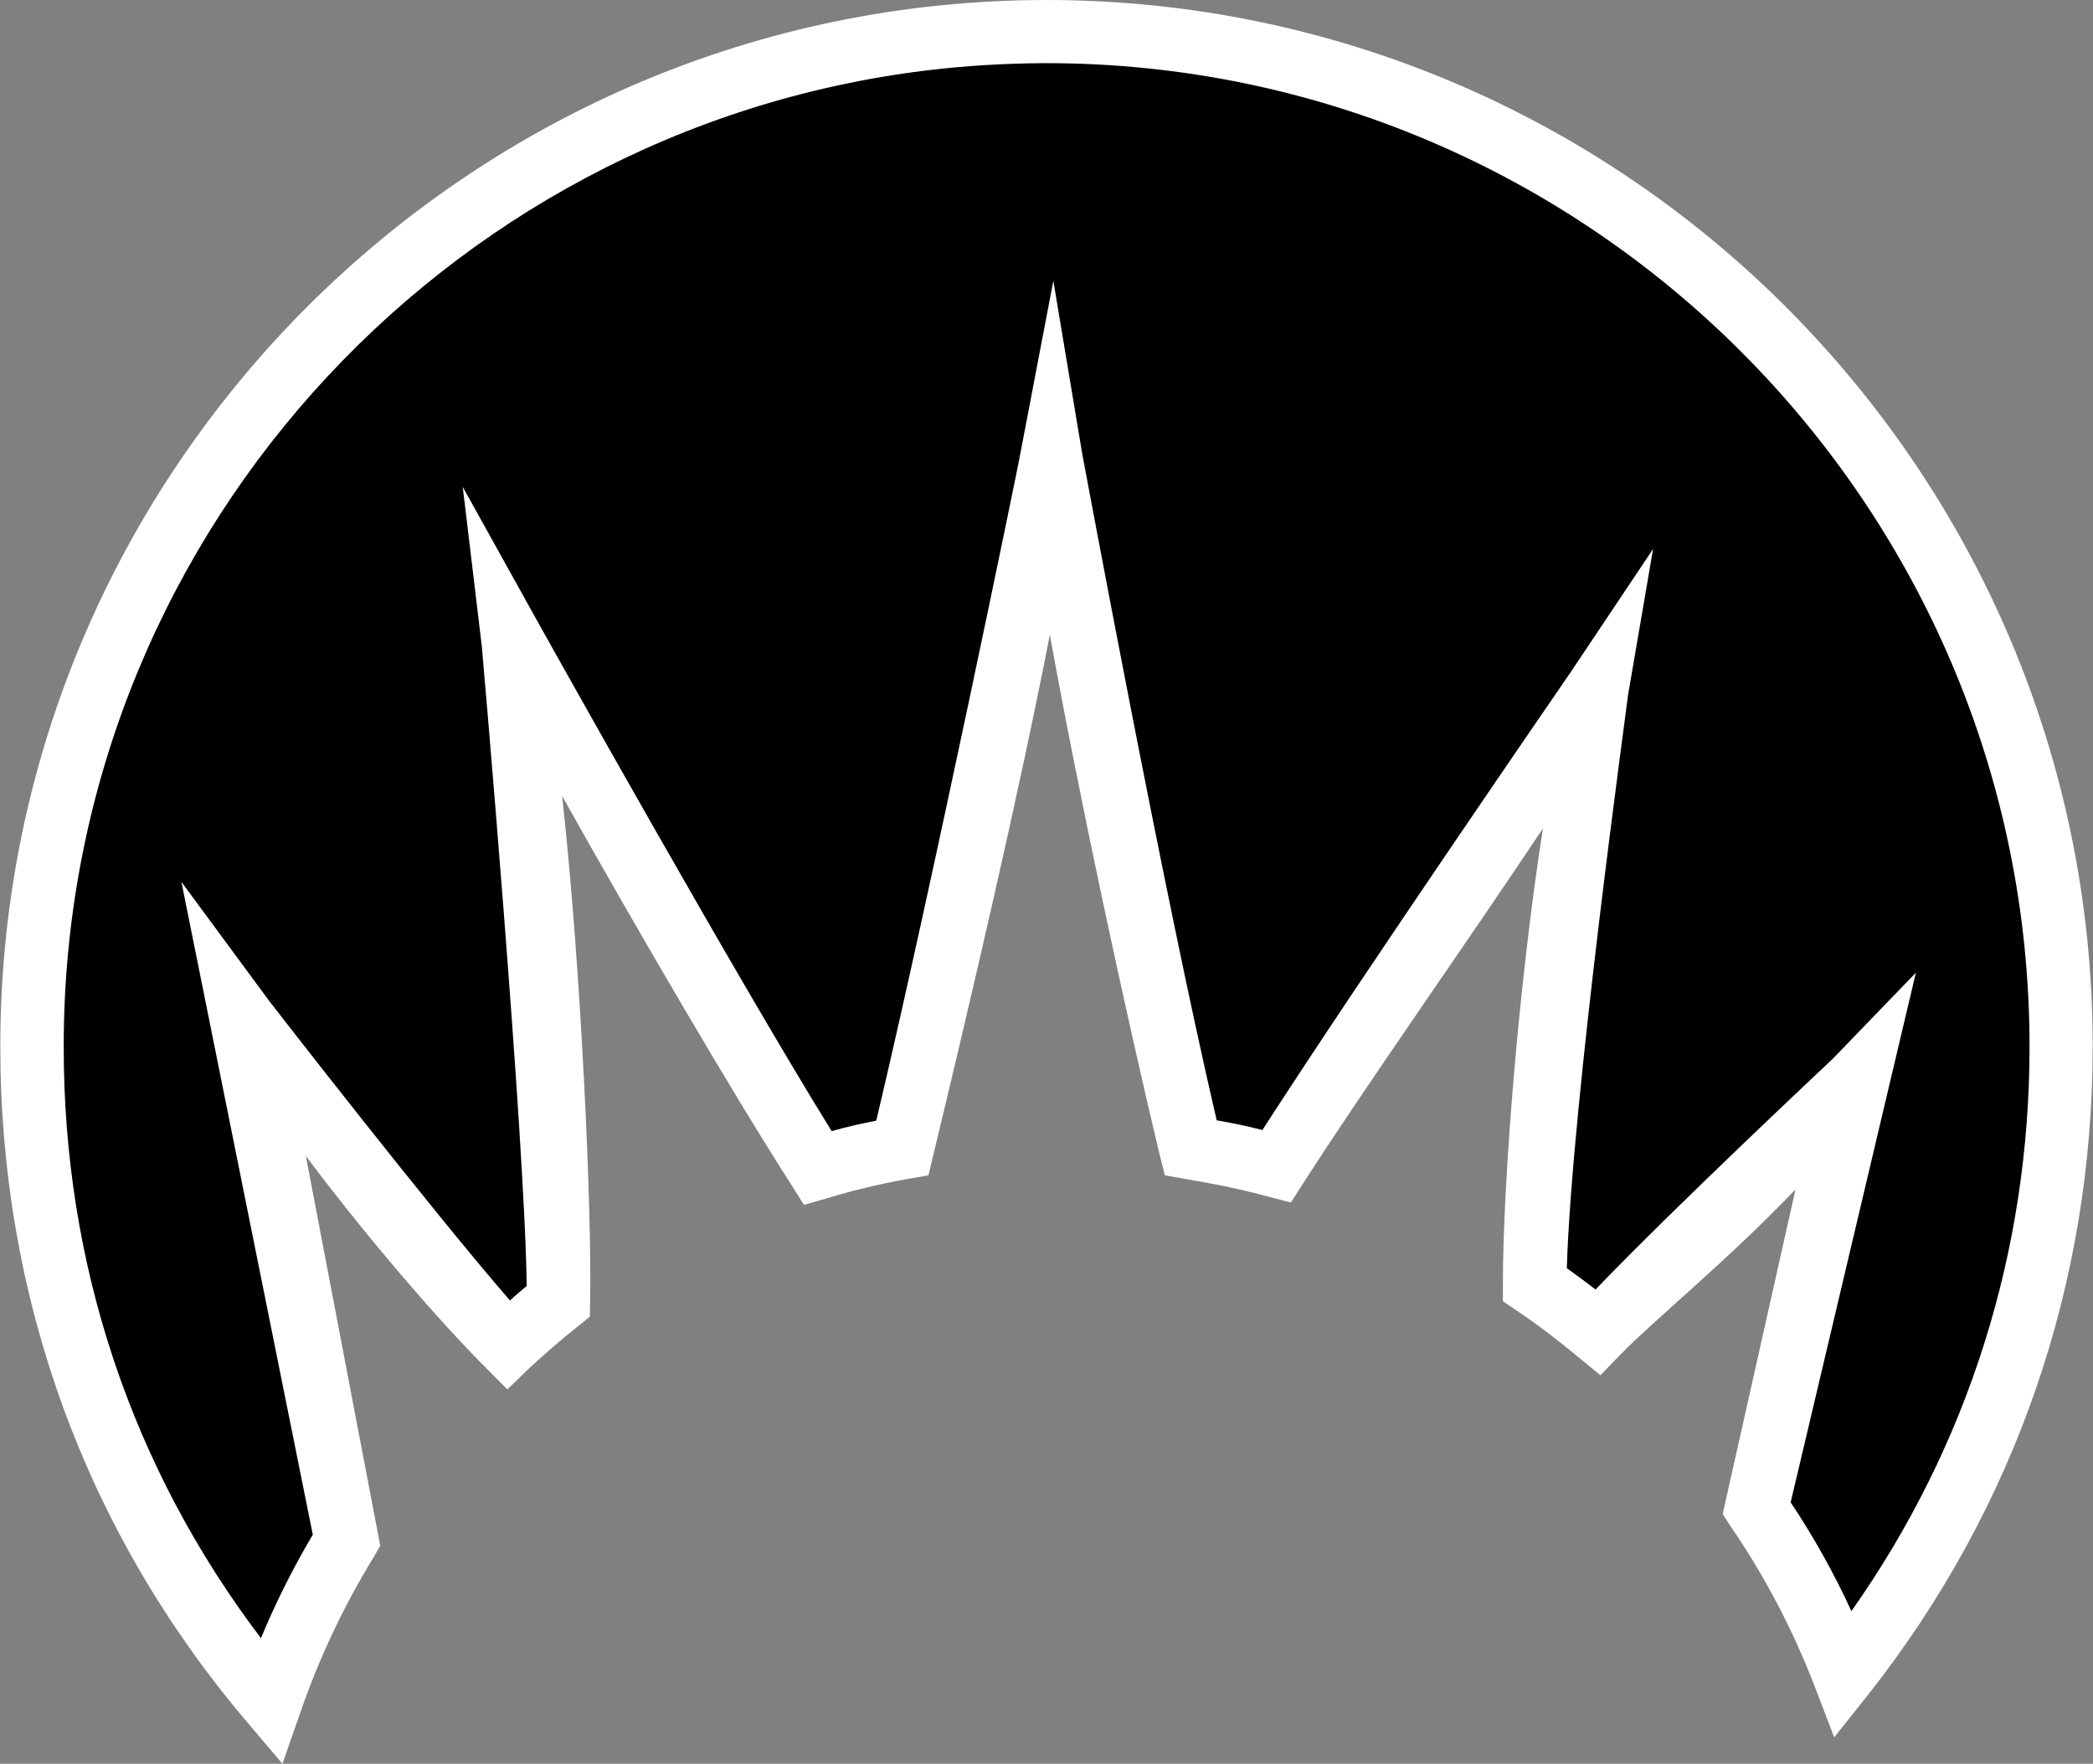
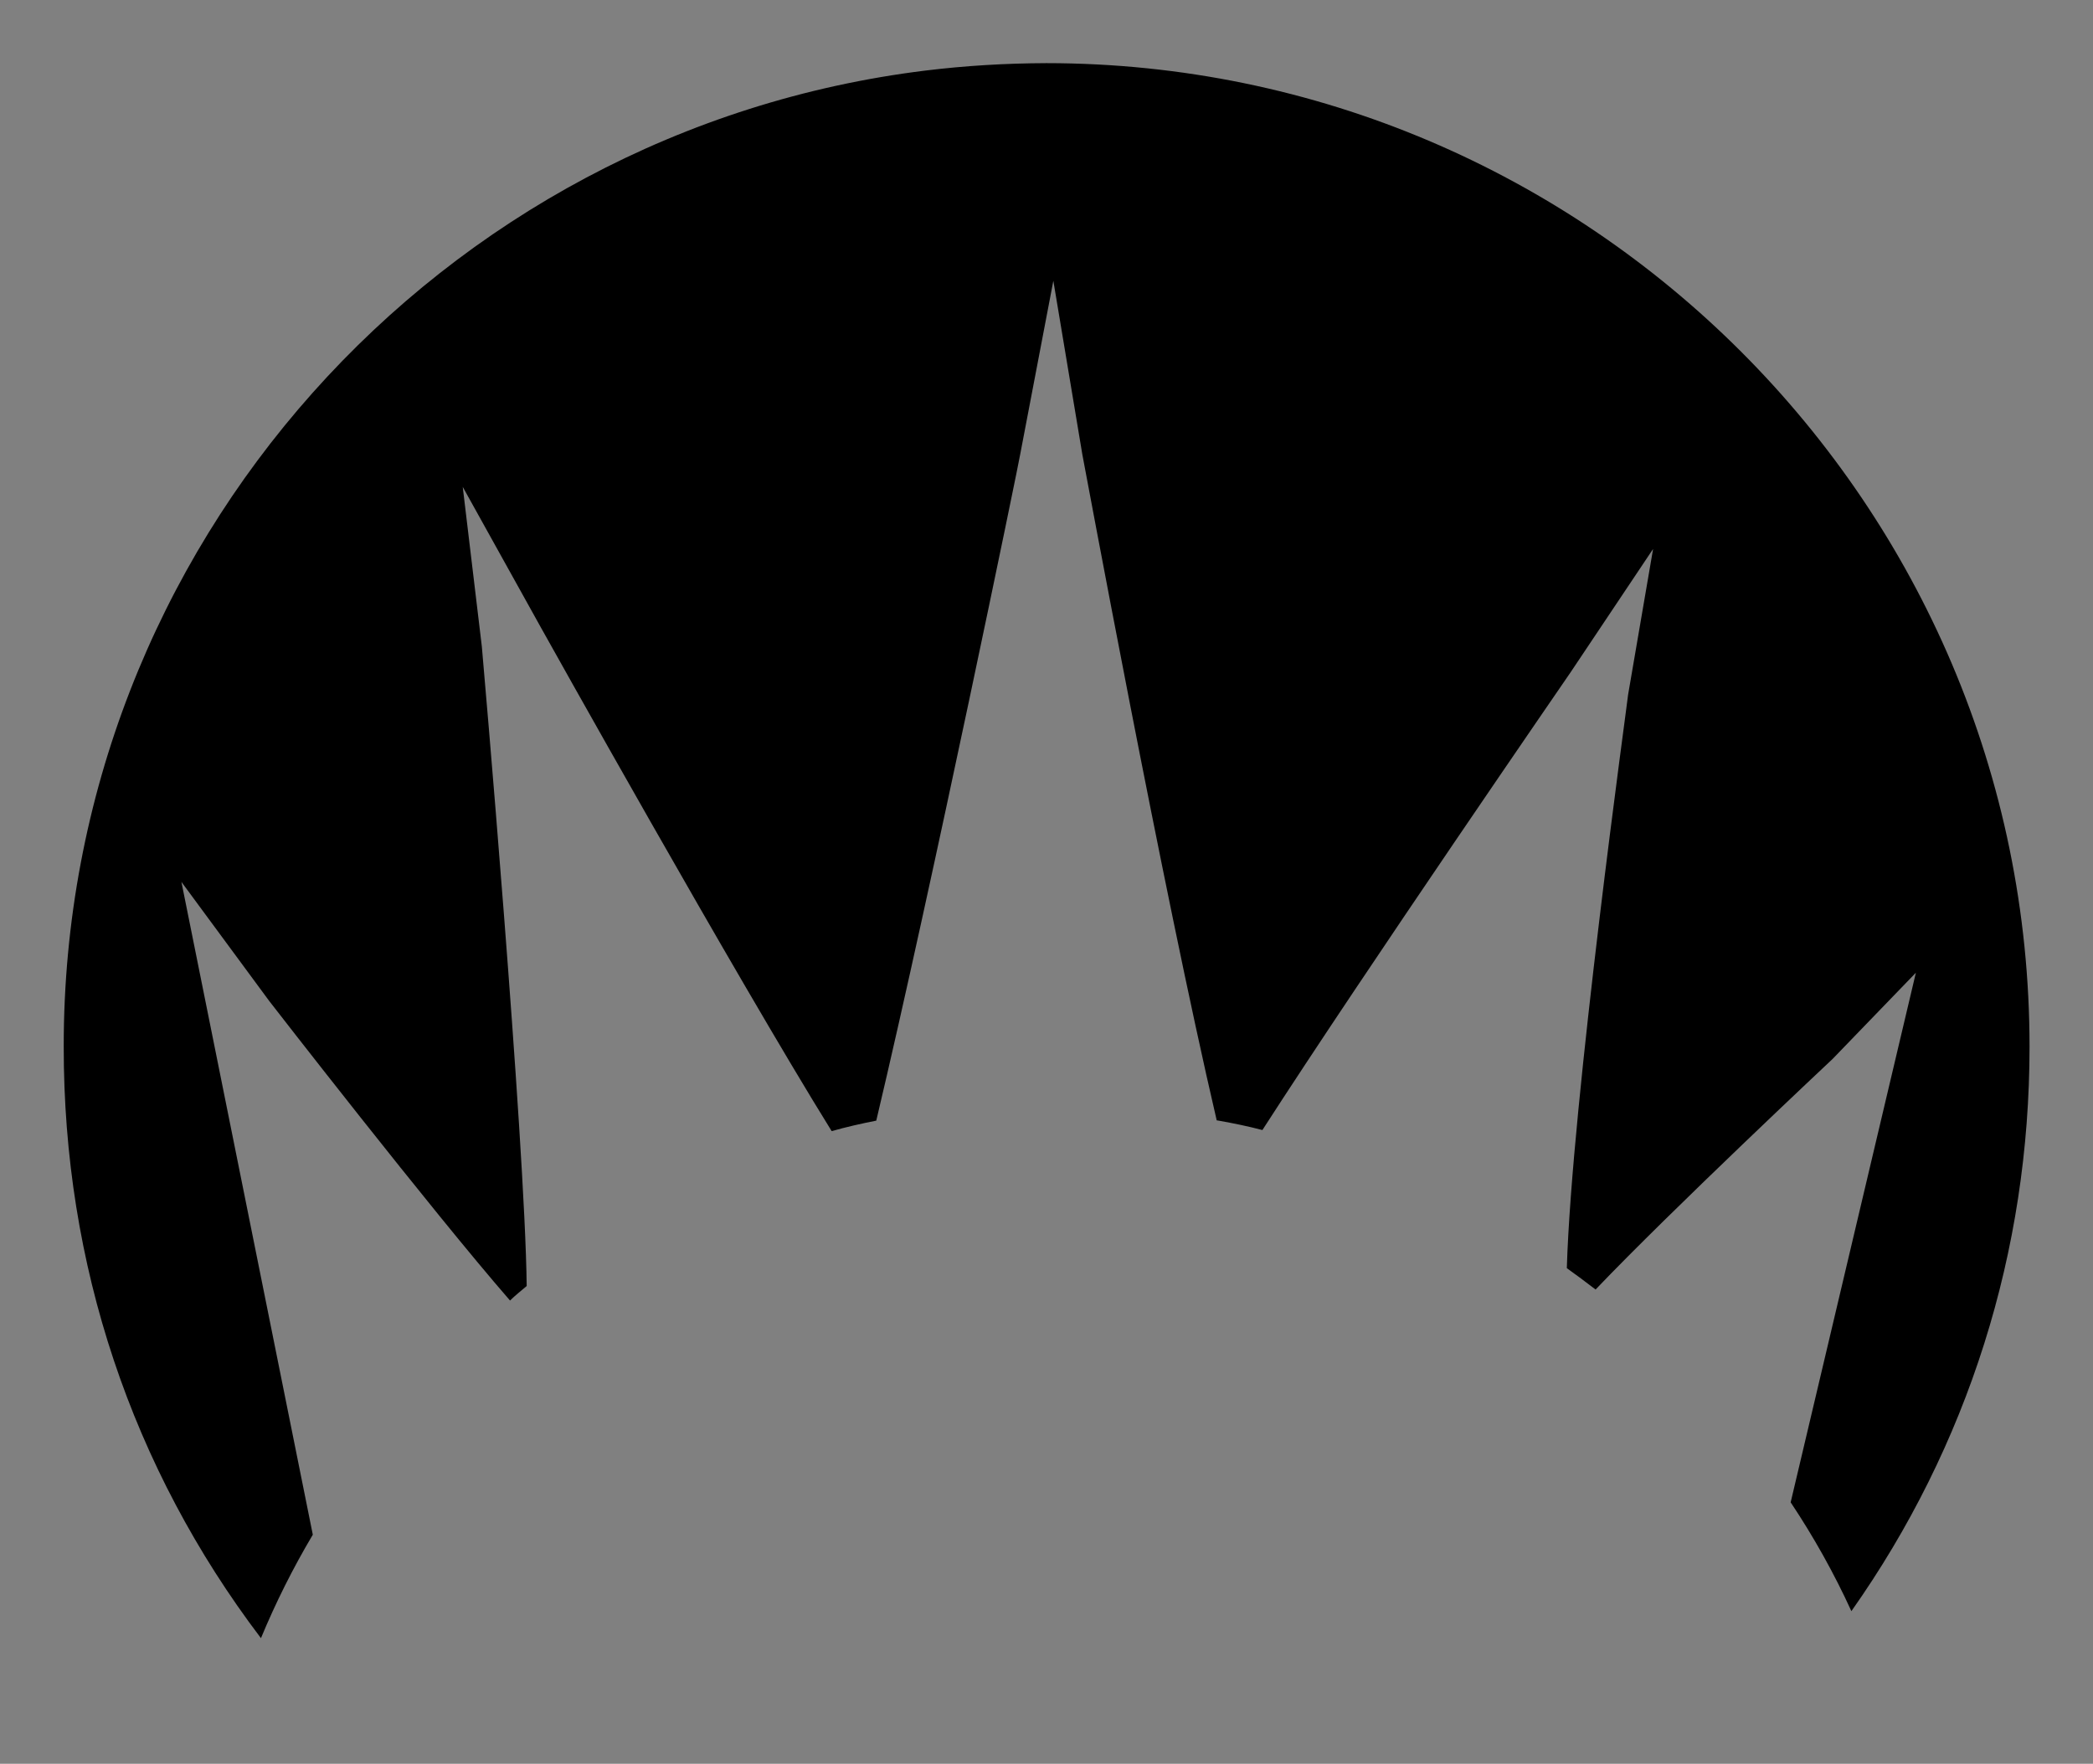
<svg xmlns="http://www.w3.org/2000/svg" version="1.1" baseProfile="basic" id="Layer_1" x="0px" y="0px" width="356px" height="300px">
  <rect width="100%" height="100%" fill="#808080" stroke="none" />
  <g>
-     <path fill="#FFFFFF" d="M48.042,300l-6.125-7.222C14.541,260.512,0.052,220.727,0.052,177.971C0.052,79.845,79.897,0.023,177.978,0   c98.126,0.023,177.971,79.845,177.971,177.971c0,40.471-13.209,78.542-38.072,110.123l-5.895,7.404l-3.383-8.821   c-3.656-9.483-8.454-18.669-14.305-27.171l-1.281-1.987l12.387-55.211c-11.654,12.18-24.086,22.234-29.708,28.017l-3.473,3.588   l-3.839-3.153c-3.566-2.949-7.039-5.6-10.33-7.793l-2.422-1.646v-2.879c0-17.346,2.697-51.303,6.811-77.536   c-13.437,20.178-30.348,44.08-40.768,60.351l-2.104,3.269l-3.793-0.982c-3.382-0.914-6.9-1.715-10.421-2.354l-7.22-1.279   l-0.869-3.428c-5.713-23.926-13.574-60.17-18.693-88.528c-5.483,28.222-13.985,64.26-19.835,88.551l-0.822,3.405l-3.428,0.594   c-4.799,0.868-9.461,1.966-13.848,3.314l-3.885,1.119l-2.148-3.405c-9.918-15.471-26.097-43.121-38.985-66.133   c3.337,30.438,5.073,71.572,4.753,86.037l-0.045,2.514l-1.92,1.554c-3.244,2.56-5.896,4.914-8.318,7.153l-3.793,3.656l-3.702-3.725   c-6.49-6.445-18.83-20.316-30.576-35.97l12.66,66.294l-1.097,1.896c-5.12,8.364-9.278,17.162-12.432,26.279L48.042,300z" />
    <path d="M10.839,177.971c-0.046,37.089,11.562,71.686,33.546,100.662c2.514-6.056,5.439-11.906,8.821-17.596L30.857,149.999   l14.944,20.271c0.366,0.479,27.605,35.604,40.951,50.937c0.868-0.868,1.875-1.646,2.833-2.468   c-0.274-24.863-7.541-107.86-7.632-108.798l-3.246-27.126l13.3,23.927c0.366,0.662,33.044,59.187,49.452,85.649   c2.514-0.709,5.027-1.28,7.586-1.783c9.416-39.67,24.406-112.546,24.498-113.414l5.621-29.433l4.937,29.57   c0.182,0.822,13.711,74.132,22.852,113.231l0.32,0.045c2.559,0.457,5.027,0.96,7.449,1.6   c17.688-27.444,52.057-77.308,52.467-77.925l13.986-20.909l-4.251,24.794c-0.045,0.822-9.599,69.47-10.421,97.532   c1.555,1.12,3.199,2.331,4.892,3.633c12.796-13.413,40.31-39.213,40.31-39.213l14.169-14.671l-21.298,90.082   c3.932,5.896,7.404,12.111,10.328,18.51c19.836-28.108,30.303-61.175,30.303-96.001c0-92.229-75.092-167.276-167.23-167.298   c-6.947,0.022-13.803,0.434-20.521,1.256C74.915,22.121,10.793,92.71,10.839,177.971" />
  </g>
</svg>